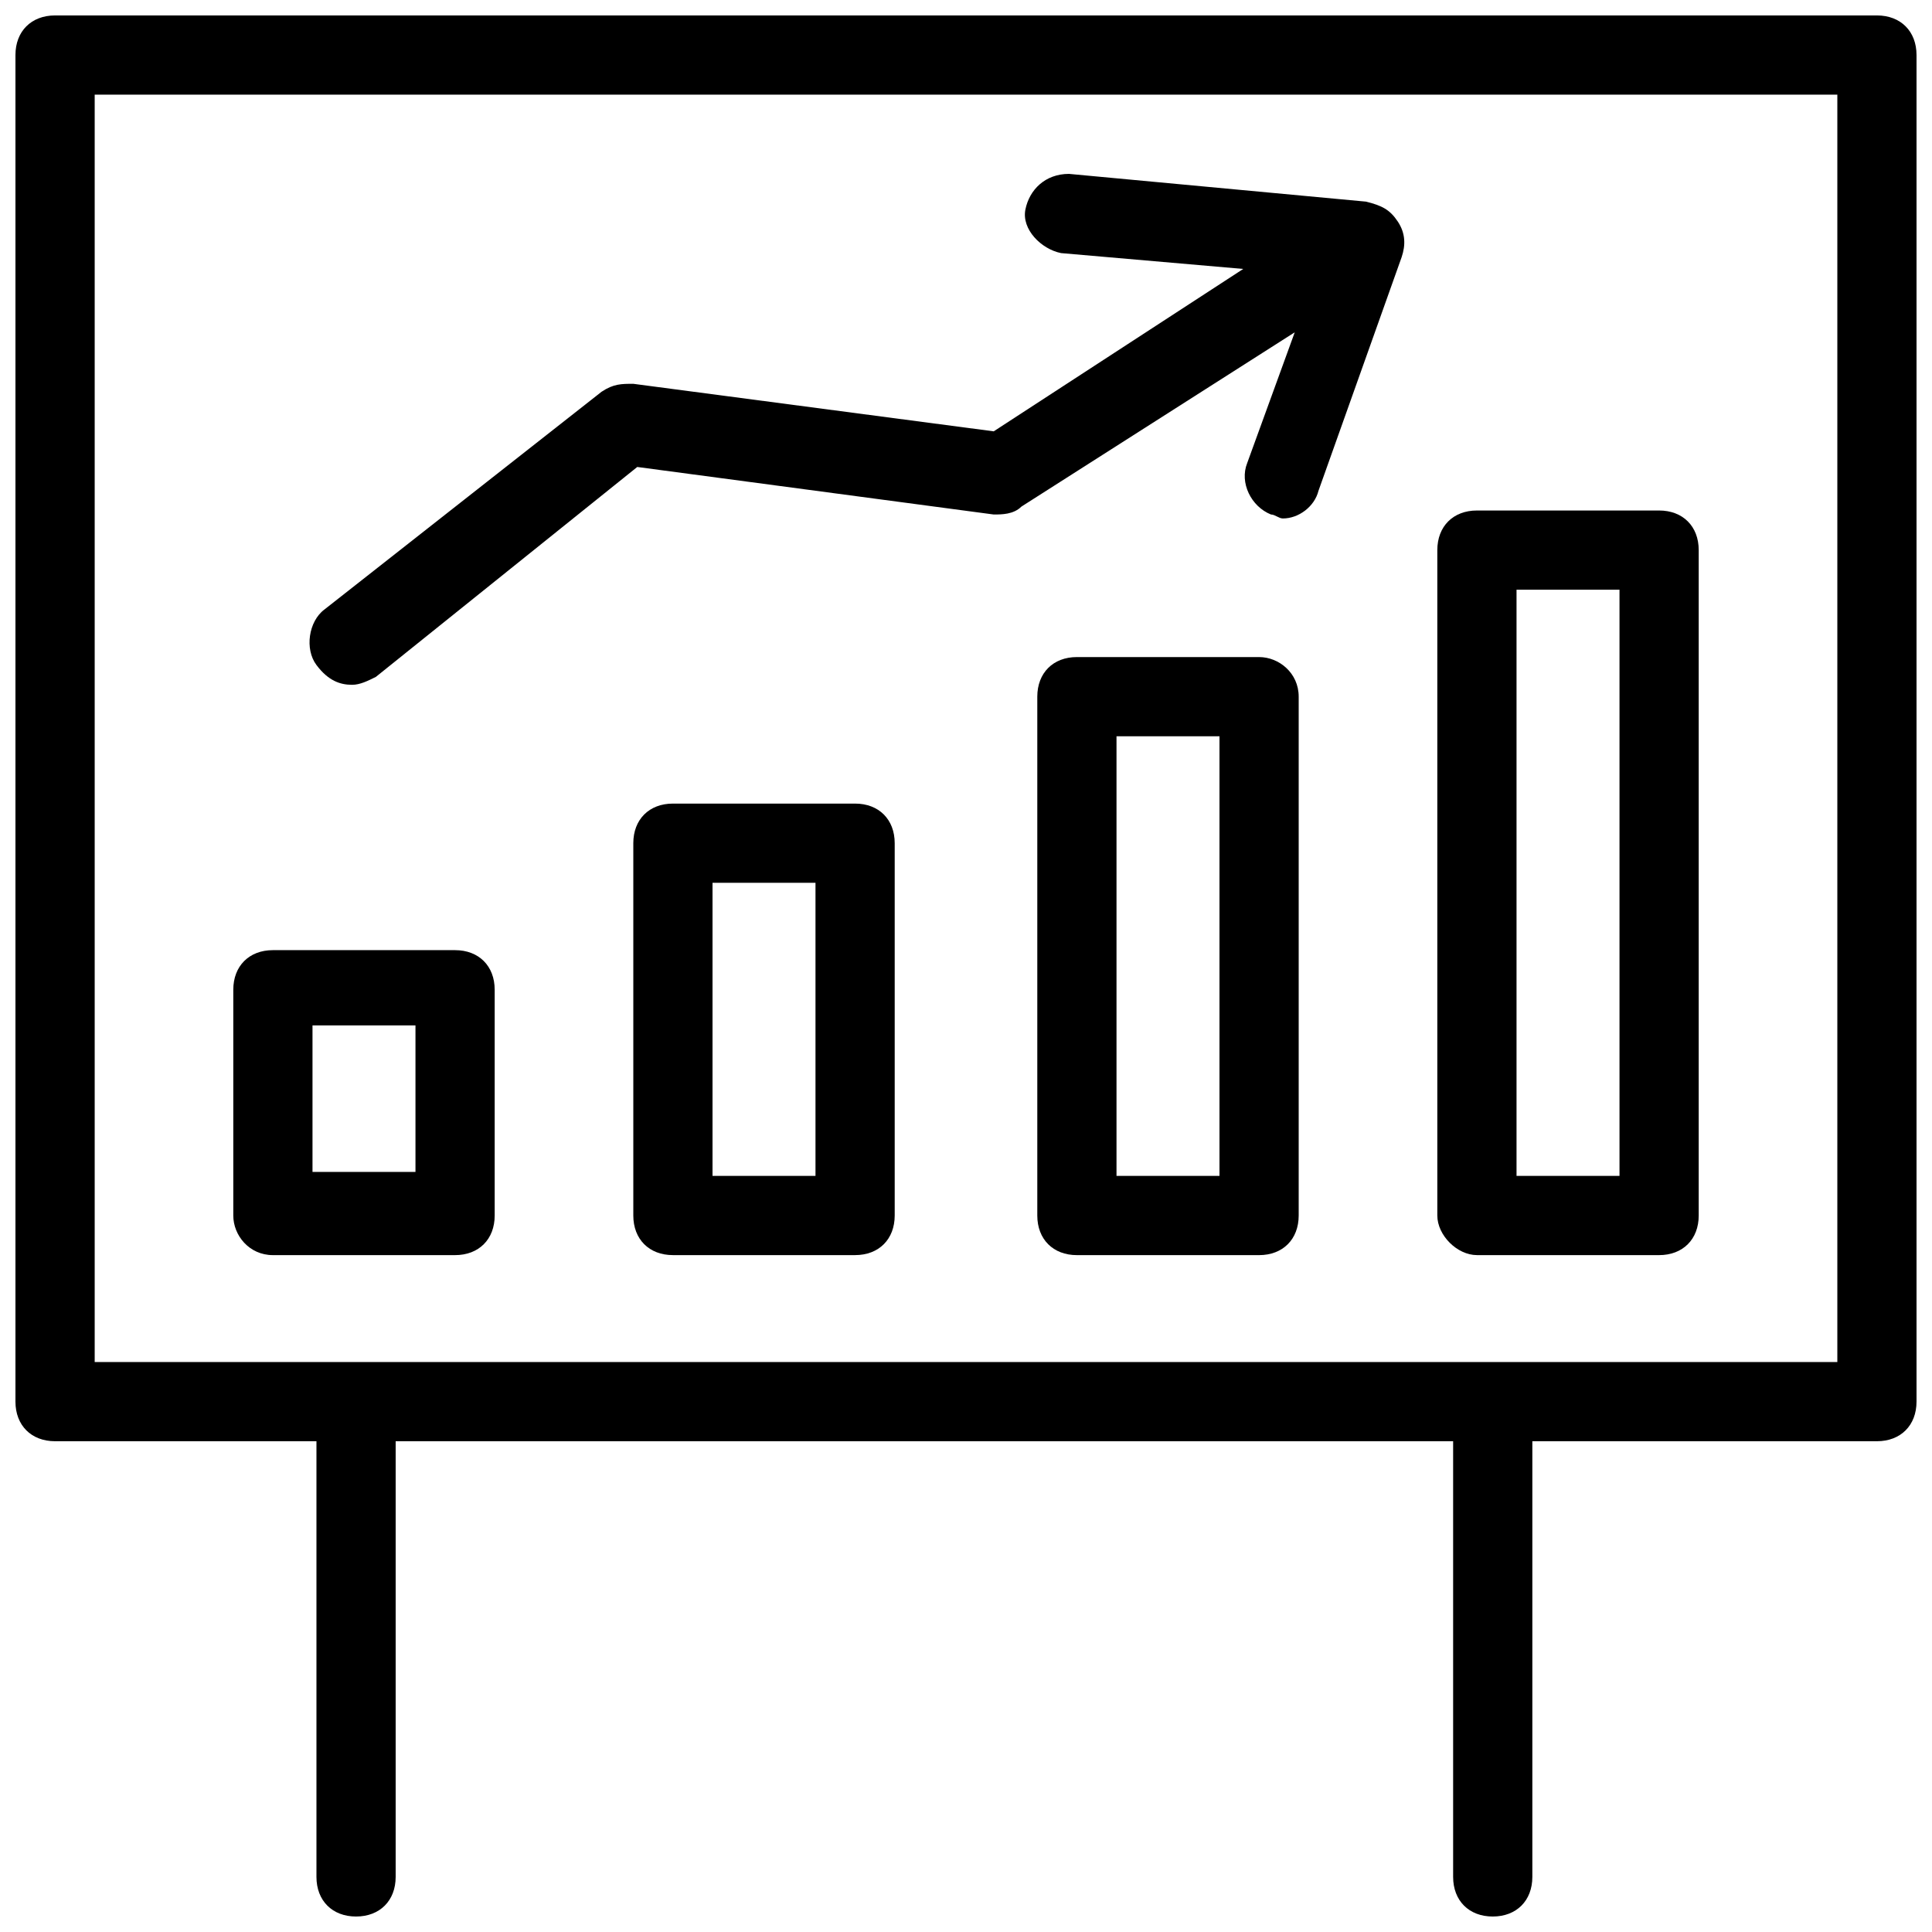
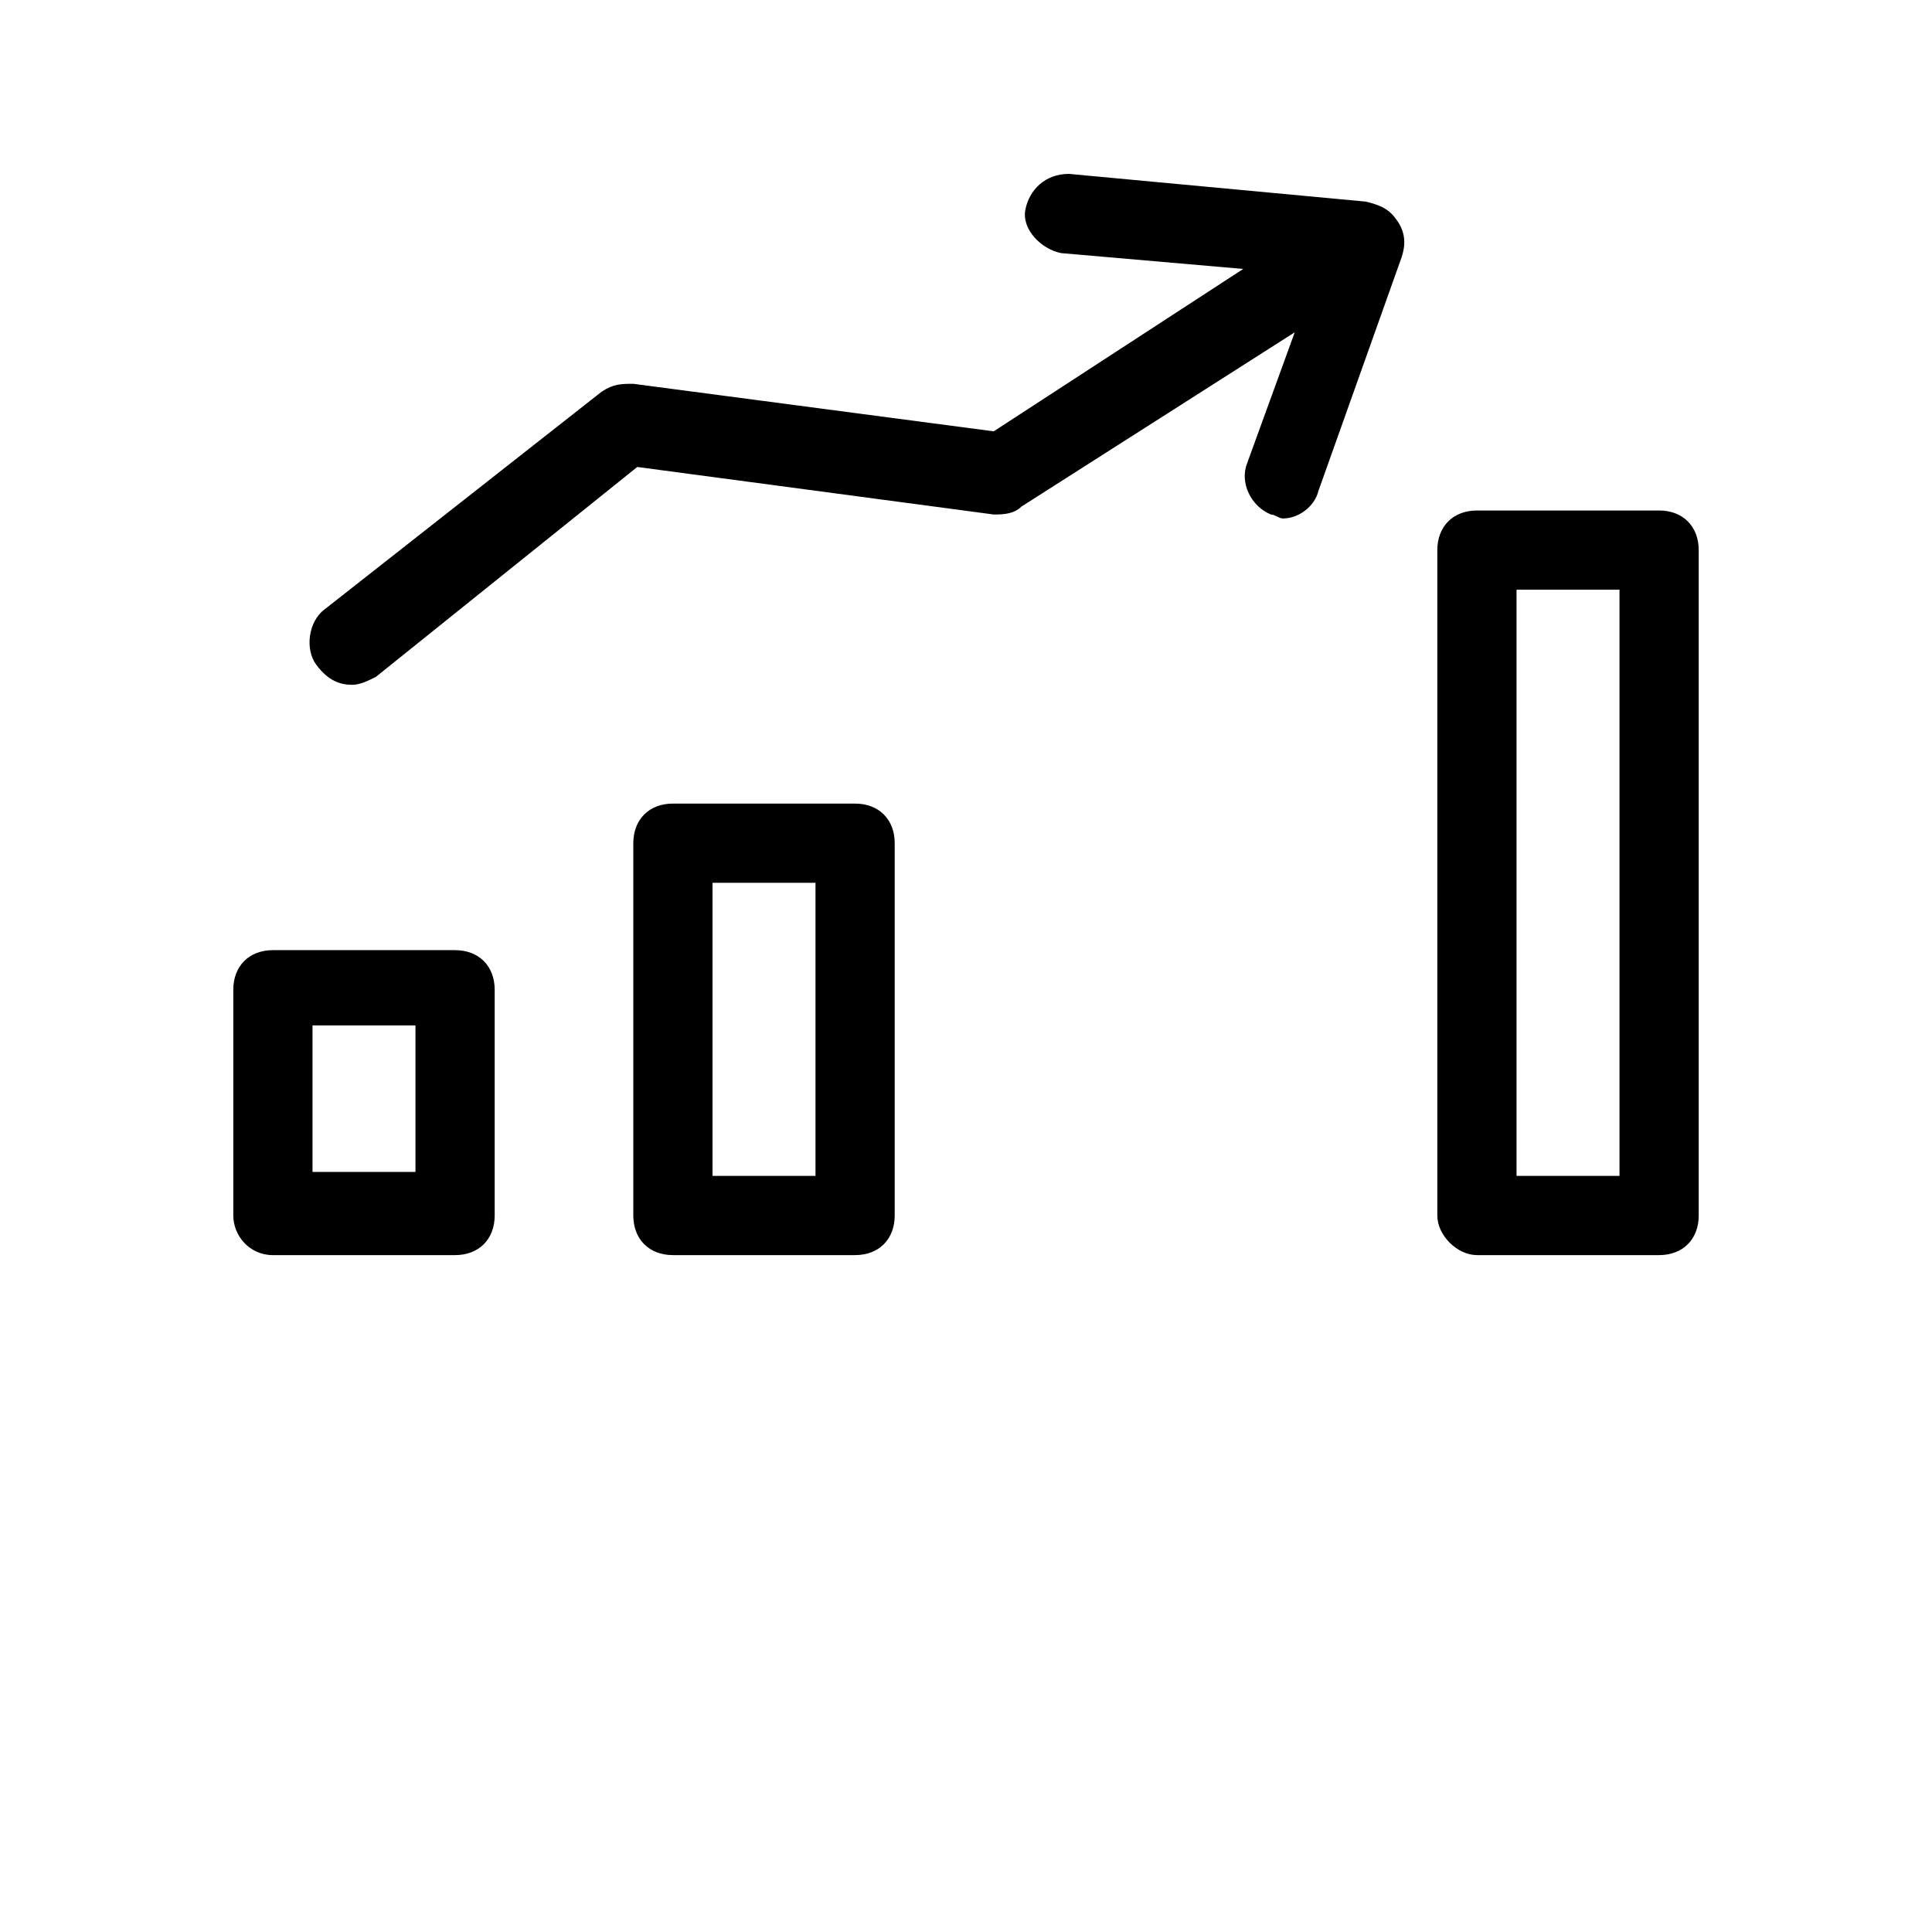
<svg xmlns="http://www.w3.org/2000/svg" width="800px" height="800px" version="1.1" viewBox="144 144 512 512">
  <defs>
    <clipPath id="a">
      <path d="m148.09 148.09h503.81v503.81h-503.81z" />
    </clipPath>
  </defs>
  <g clip-path="url(#a)">
-     <path d="m641.41 148.09h-482.82c-6.297 0-10.496 4.199-10.496 10.496v356.86c0 6.297 4.199 10.496 10.496 10.496h69.273v115.46c0 6.297 4.199 10.496 10.496 10.496s10.496-4.199 10.496-10.496v-115.46h280.24v115.46c0 6.297 4.199 10.496 10.496 10.496s10.496-4.199 10.496-10.496v-115.46h91.316c6.297 0 10.496-4.199 10.496-10.496v-356.86c0-6.297-4.199-10.496-10.496-10.496zm-10.496 356.86h-461.82v-335.87h461.82z" />
-   </g>
+     </g>
  <path d="m216.32 476.62h48.281c6.297 0 10.496-4.199 10.496-10.496v-59.828c0-6.297-4.199-10.496-10.496-10.496h-48.281c-6.297 0-10.496 4.199-10.496 10.496v59.828c0 5.246 4.199 10.496 10.496 10.496zm10.496-60.879h27.289v38.836h-27.289z" />
  <path d="m370.61 356.96h-48.281c-6.297 0-10.496 4.199-10.496 10.496v98.664c0 6.297 4.199 10.496 10.496 10.496h48.281c6.297 0 10.496-4.199 10.496-10.496v-98.664c0-6.297-4.199-10.496-10.496-10.496zm-10.496 98.664h-27.289v-77.672h27.289z" />
-   <path d="m477.67 318.13h-48.281c-6.297 0-10.496 4.199-10.496 10.496v137.5c0 6.297 4.199 10.496 10.496 10.496h48.281c6.297 0 10.496-4.199 10.496-10.496v-137.5c0-6.297-5.246-10.496-10.496-10.496zm-10.496 137.5h-27.289v-116.51h27.289z" />
  <path d="m535.4 476.62h48.281c6.297 0 10.496-4.199 10.496-10.496v-176.34c0-6.297-4.199-10.496-10.496-10.496h-48.281c-6.297 0-10.496 4.199-10.496 10.496v176.33c0 5.25 5.246 10.5 10.496 10.5zm10.496-176.34h27.289v155.34h-27.289z" />
  <path d="m237.31 325.48c2.098 0 4.199-1.051 6.297-2.098l69.273-55.629 94.465 12.594c2.098 0 5.246 0 7.348-2.098l72.426-46.184-12.594 34.637c-2.098 5.246 1.051 11.547 6.297 13.645 1.051 0 2.098 1.051 3.148 1.051 4.199 0 8.398-3.148 9.445-7.348l22.043-61.926c1.051-3.148 1.051-6.297-1.051-9.445-2.098-3.148-4.199-4.199-8.398-5.246l-78.719-7.352c-6.297 0-10.496 4.199-11.547 9.445-1.051 5.246 4.199 10.496 9.445 11.547l48.285 4.199-66.125 43.035-95.516-12.594c-3.148 0-5.246 0-8.398 2.098l-73.473 57.727c-4.199 3.148-5.246 10.496-2.098 14.695 3.148 4.195 6.297 5.246 9.445 5.246z" />
</svg>